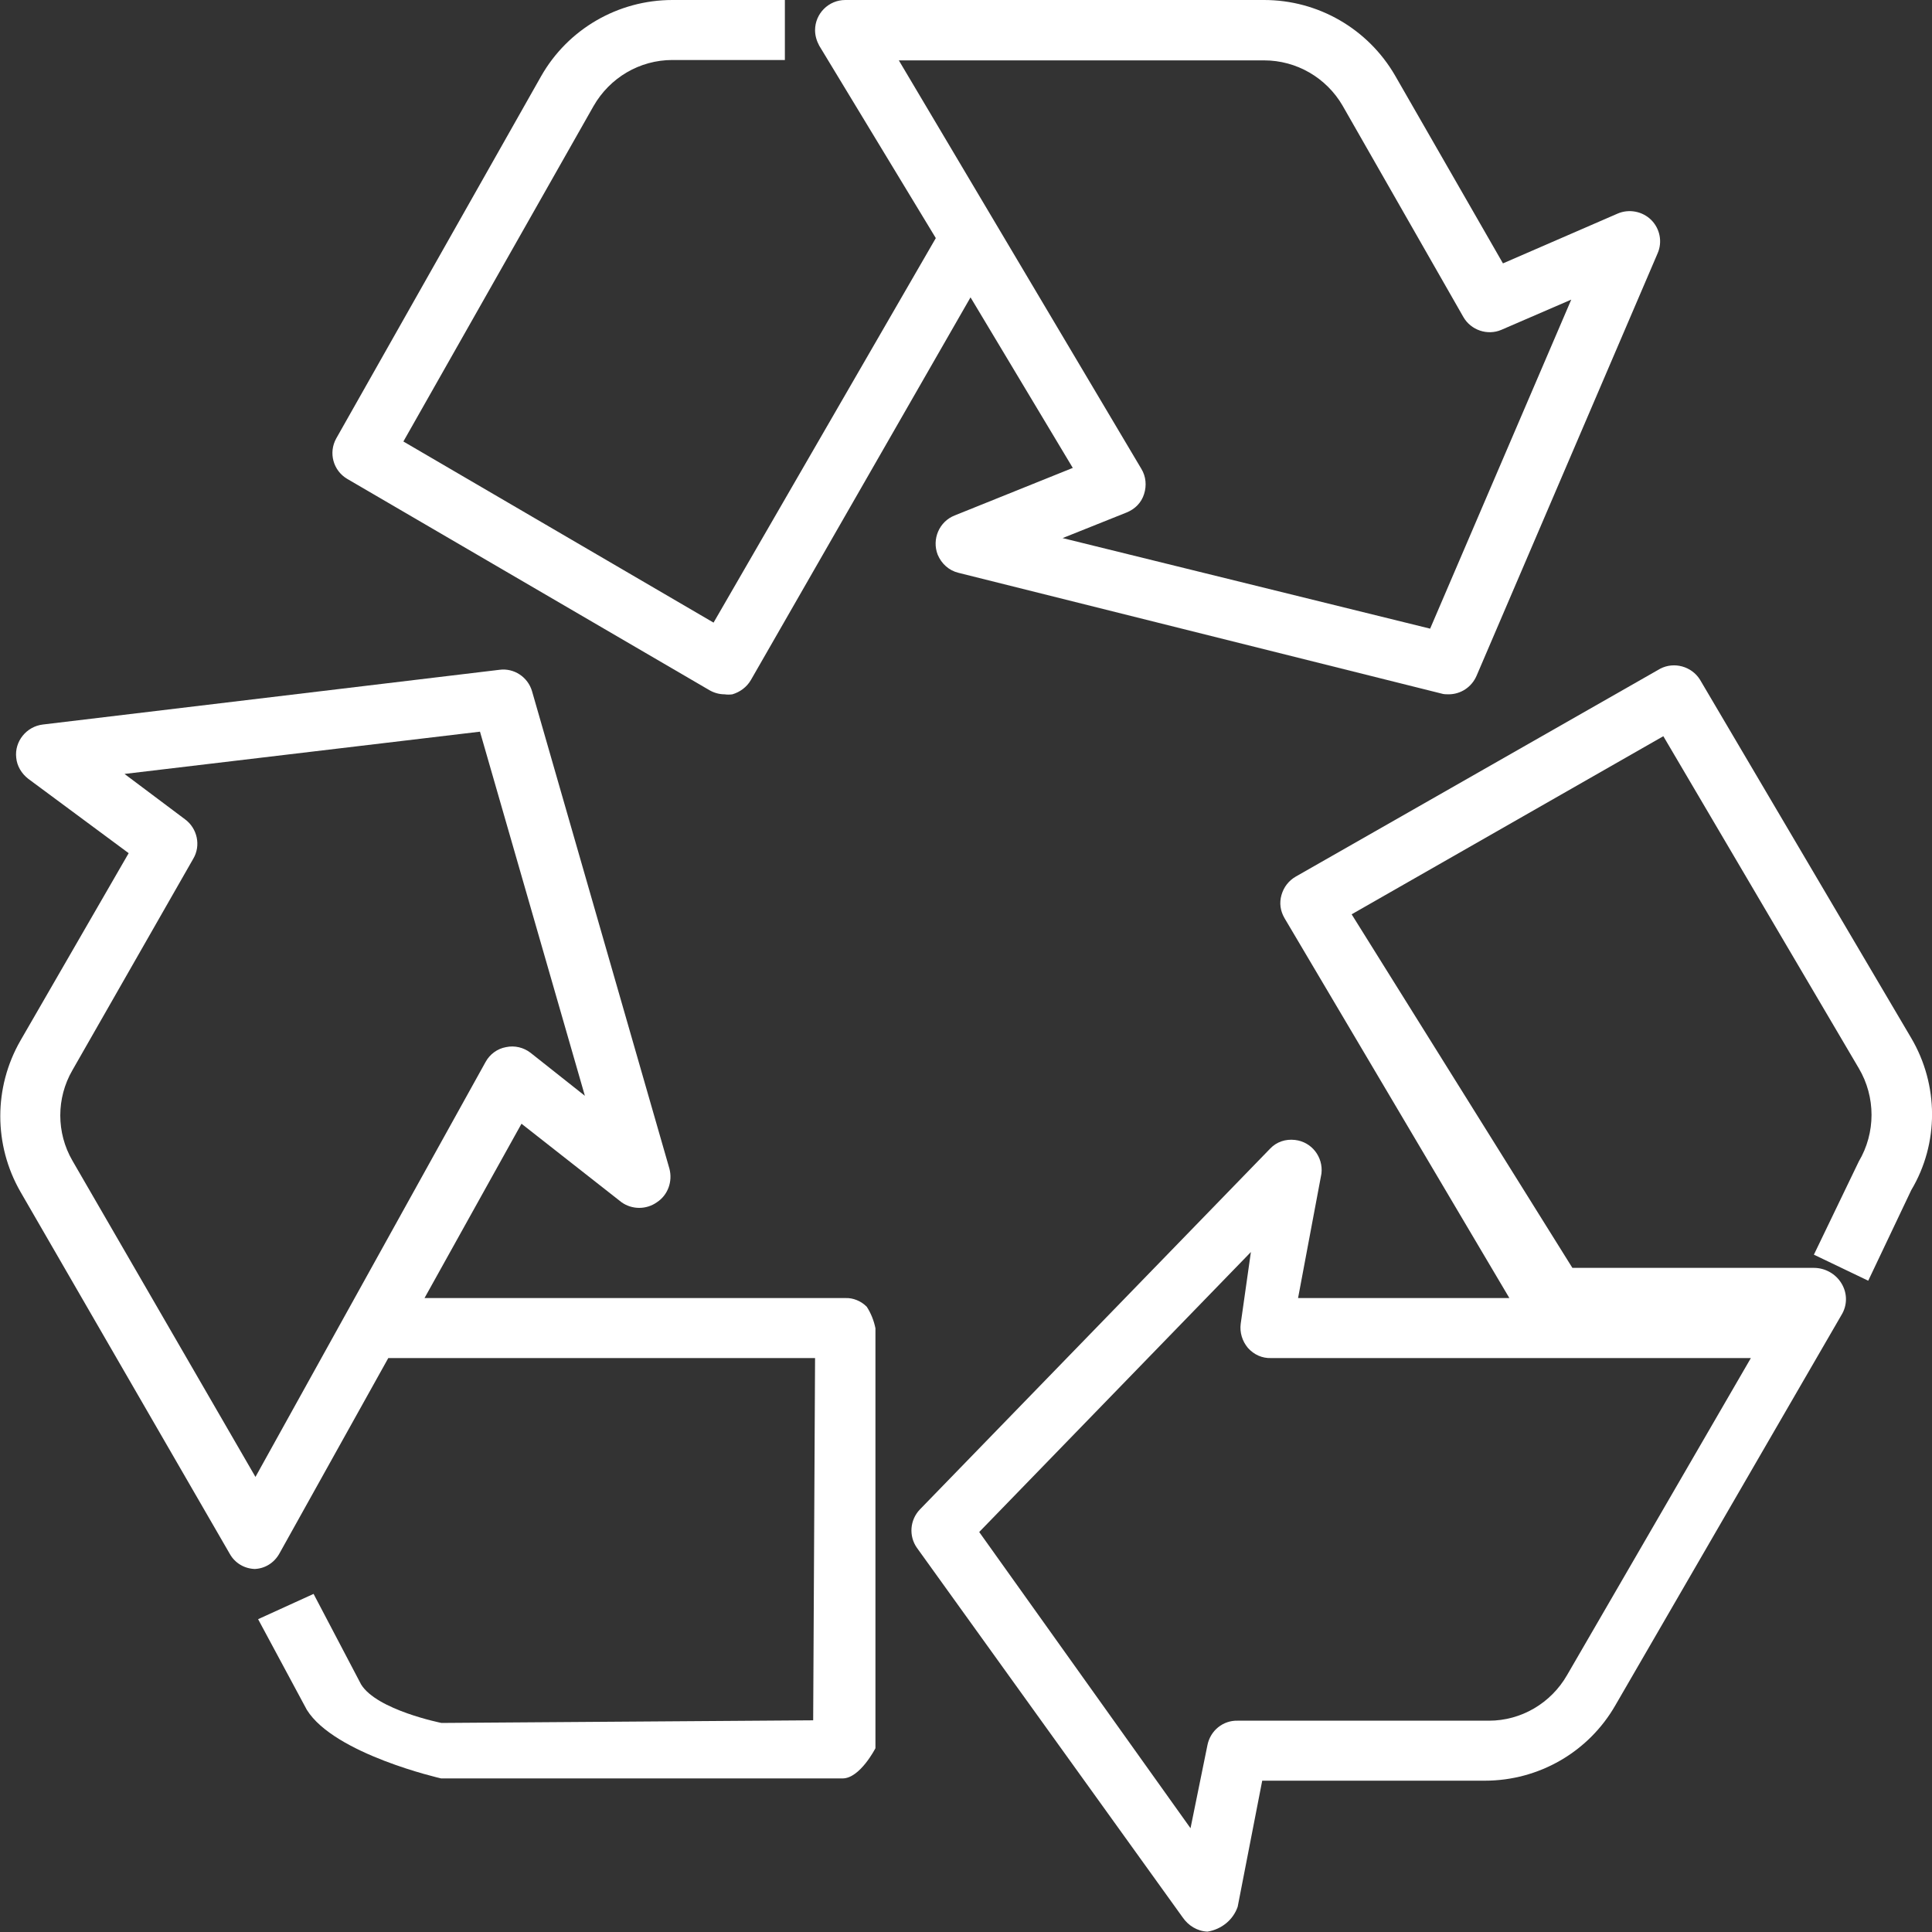
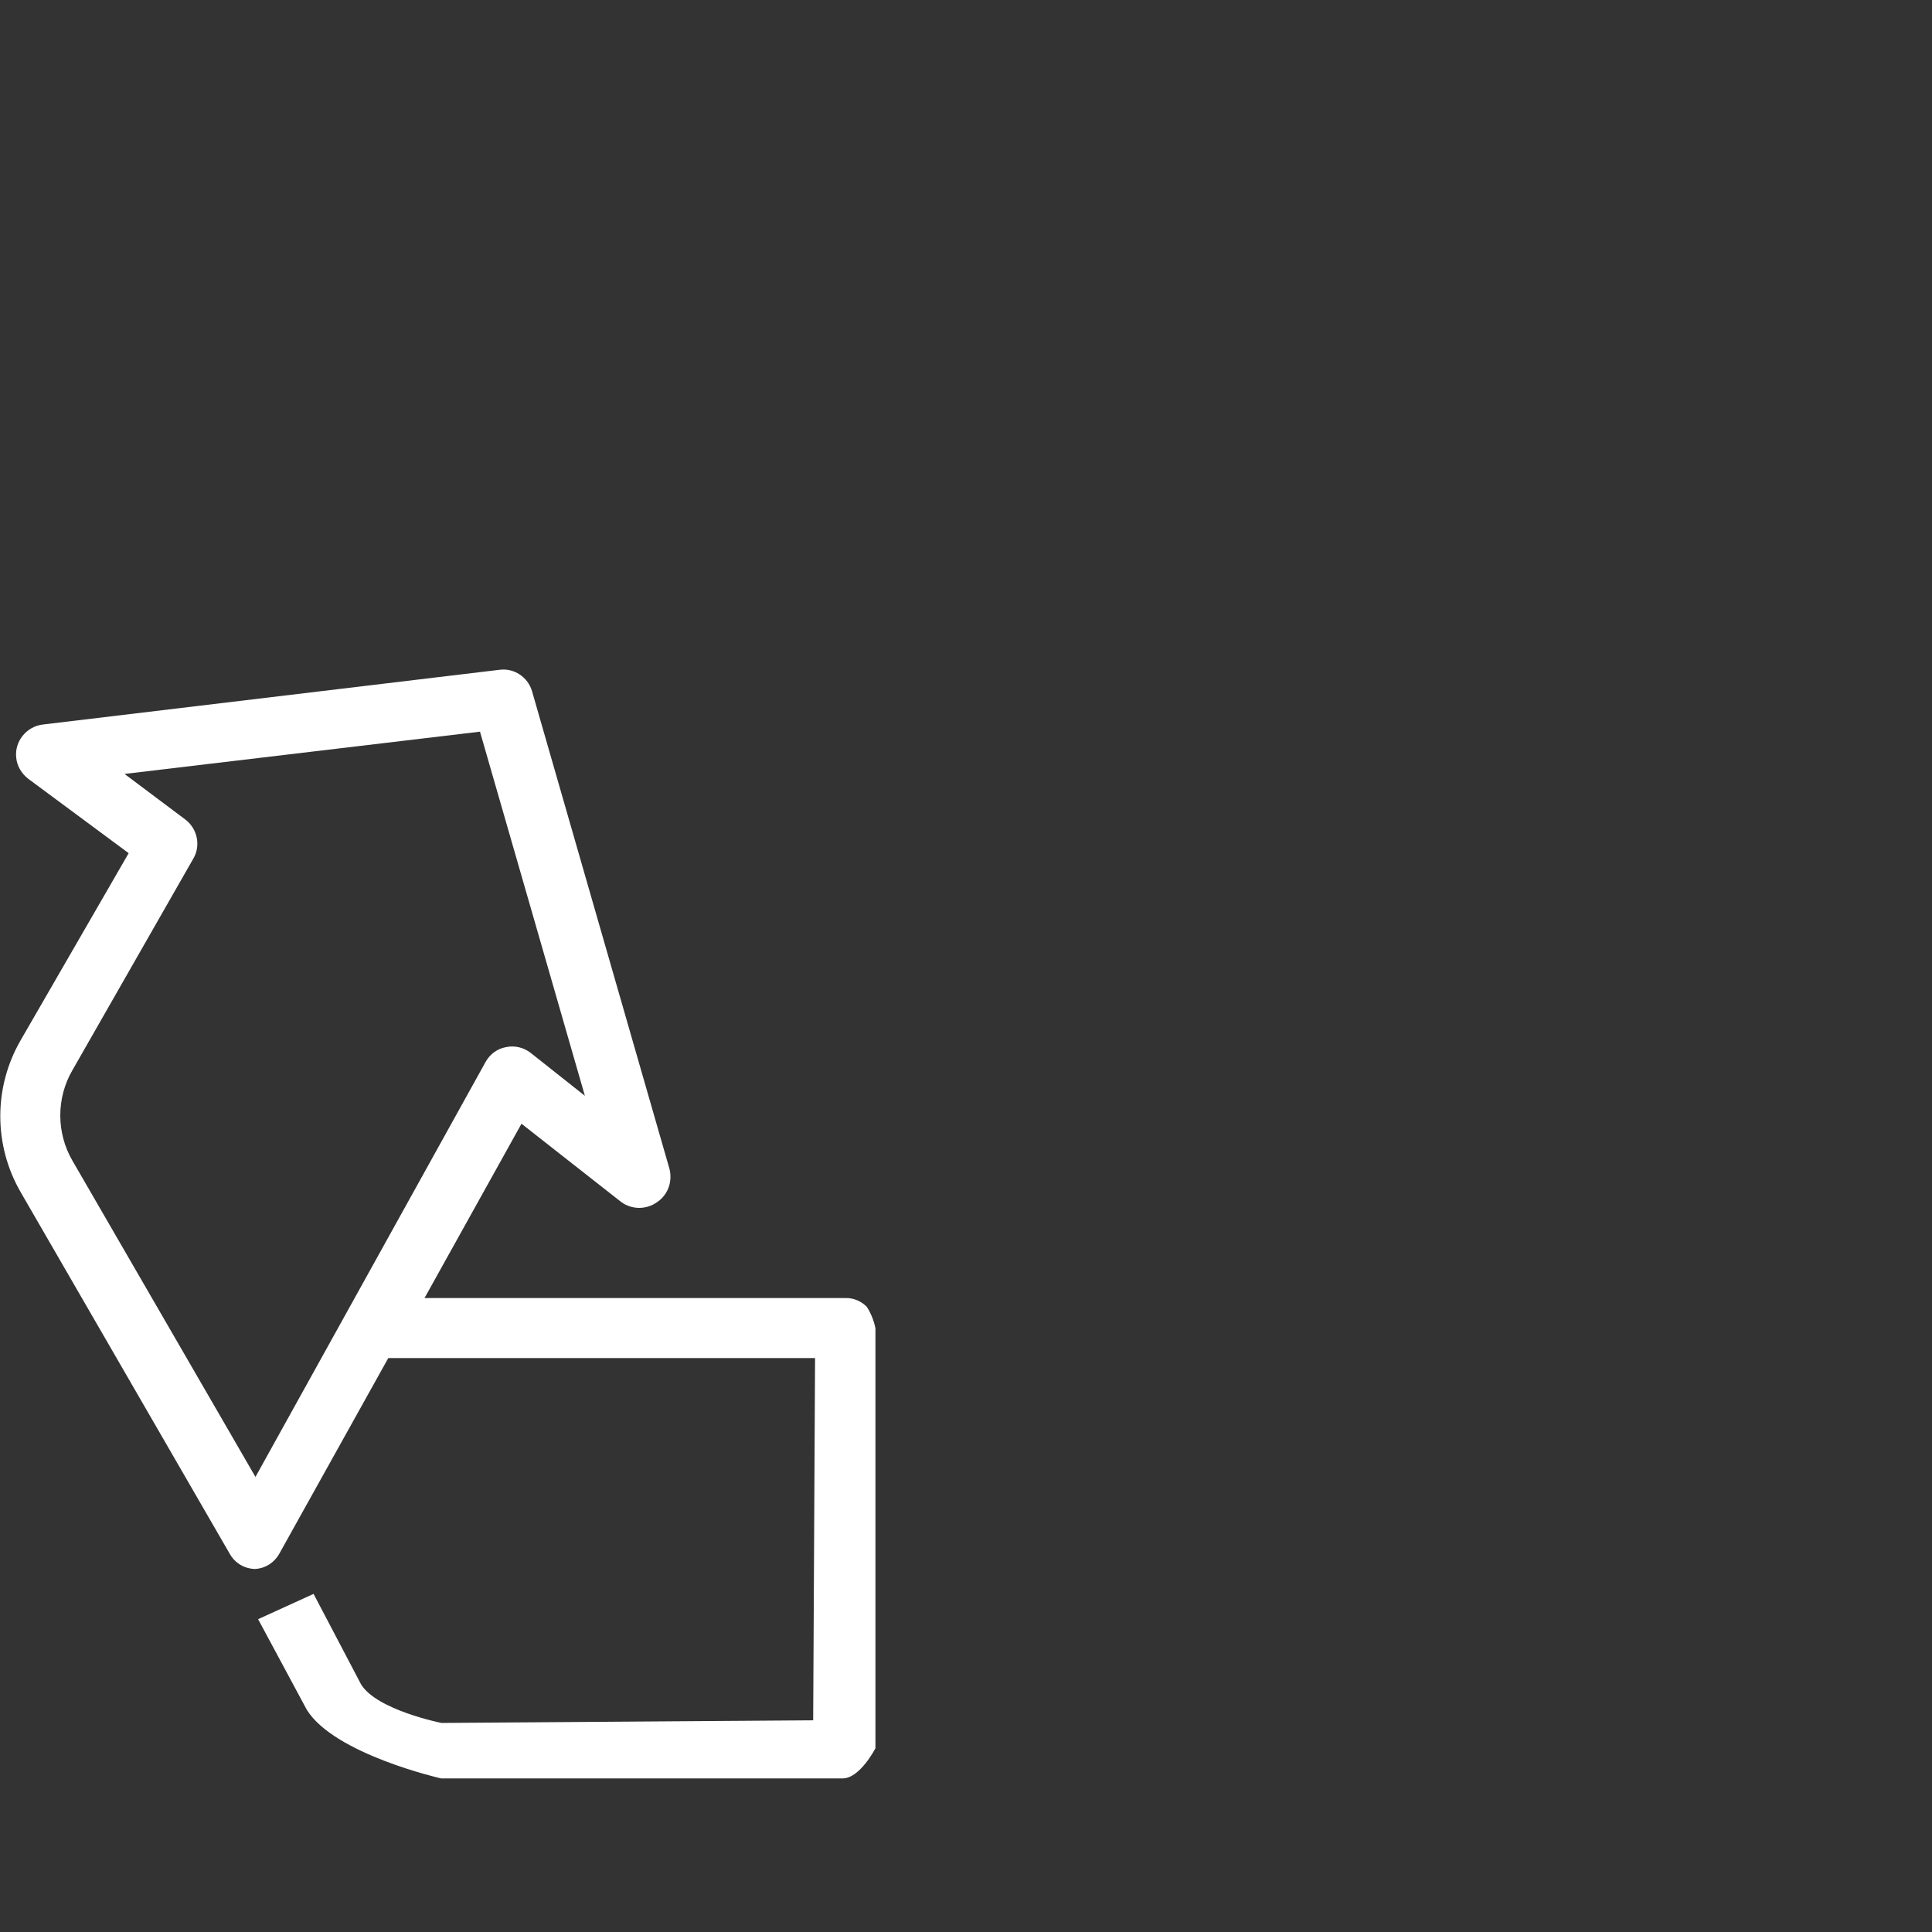
<svg xmlns="http://www.w3.org/2000/svg" version="1.1" id="Layer_1" x="0px" y="0px" viewBox="0 0 512 512" style="enable-background:new 0 0 512 512;" xml:space="preserve">
  <rect x="0" y="0" width="512" height="512" fill="#333333" stroke="none" />
  <style type="text/css">
	.st0{fill:#FFFFFF;}
</style>
  <g id="_2-recycle_symbol">
-     <path class="st0" d="M92,126.9l96,56c1.2,0.7,2.6,1.1,4,1.1c0.7,0.1,1.4,0.1,2.1,0c2-0.6,3.8-1.9,4.9-3.8l58.2-101.4l27.1,45.2   L253,136.6c-4.1,1.6-6.1,6.3-4.5,10.4c1,2.4,3,4.2,5.5,4.8l128,32c0.6,0.2,1.3,0.2,1.9,0.2c3.2,0,6.1-1.9,7.4-4.9l48-112   c1.3-3,0.6-6.5-1.7-8.8c-2.3-2.3-5.9-3-8.9-1.7l-30.4,13.2L369.7,20C362.5,7.6,349.3,0,335,0H224c-4.4,0-8,3.6-8,8   c0,1.4,0.4,2.8,1.1,4.1l30.9,51L189.1,165l-82.2-48l50.4-88.9c4.3-7.5,12.2-12.2,20.9-12.2H208V0h-29.8c-14.4,0-27.7,7.7-34.8,20.2   l-54.3,96C87,120,88.3,124.7,92,126.9z M335,16c8.6,0,16.5,4.6,20.8,12l32,56c2,3.5,6.4,5,10.1,3.4l18.5-8L379,166.6l-97.4-24   l17-6.8c2.2-0.9,3.9-2.6,4.6-4.9c0.7-2.2,0.5-4.6-0.7-6.6L238.2,16H335z" />
    <path class="st0" d="M224,344H112.5l25.7-46.2l26.5,20.8c2.8,2,6.6,2,9.4,0c2.9-1.9,4.2-5.5,3.3-8.9L141,183.2   c-1.1-3.8-4.8-6.2-8.6-5.7L11.4,192c-4.4,0.5-7.6,4.5-7.1,8.8c0.2,2.2,1.4,4.2,3.2,5.6l26.6,19.7L5.4,275.8   c-7.1,12.4-7.1,27.6,0,40l55.5,96c1.4,2.5,4,4,6.9,4h-0.6c2.9,0,5.5-1.6,6.9-4.2l28.8-51.7H216l-0.5,96l-98.5,0.7   c0,0-17.1-3.4-21.3-10.2l-12.6-24l-14.7,6.7l12.9,24c7.3,11.8,35.6,18.2,35.6,18.2h106.4c4.6,0,8.7-8,8.7-8V352   c-0.4-2-1.2-4-2.3-5.7C228.2,344.8,226.1,343.9,224,344z M67.7,391.4l-48.5-83.8c-4.3-7.4-4.3-16.6,0-24l32-56   c2.1-3.5,1.1-8.1-2.2-10.5l-16-12l94.2-11.2l27.8,96.5L140.6,279c-1.8-1.4-4.2-2-6.5-1.5c-2.3,0.4-4.3,1.9-5.4,3.9L67.7,391.4z" />
-     <path class="st0" d="M506.5,275.1l-56-95c-2.2-3.5-6.8-4.8-10.5-2.9l-96.6,55.1c-1.9,1.1-3.2,2.8-3.8,4.9c-0.6,2.1-0.3,4.2,0.8,6.1   L400,344h-56l6.2-33c0.5-4.4-2.6-8.4-7-8.9c-2.5-0.3-4.9,0.5-6.6,2.3L243.8,400c-2.7,2.8-3,7.1-0.8,10.2l70.4,97.9   c1.5,2.2,3.9,3.7,6.6,3.8c3.7-0.6,6.8-3.1,8-6.6l6.5-33.4h59c14.3,0,27.5-7.6,34.6-20L488,348.5c1.6-2.6,1.6-5.8,0-8.4   c-1.5-2.5-4.3-4.1-7.3-4.1h-64l-58.5-93.7l82.6-47.2l51.8,88c4.5,7.6,4.5,17.1,0,24.7l-11.9,24.7l14.4,6.9l11.4-24   C513.9,303,513.8,287.5,506.5,275.1z M394.6,456H328c-3.9-0.1-7.2,2.6-8,6.4l-4.5,22.1l-56-78.5l72-74.2l-2.7,19   c-0.3,2.3,0.4,4.6,1.9,6.4c1.6,1.8,3.8,2.8,6.2,2.7H464l-48.7,84C411,451.4,403.1,456,394.6,456z" />
  </g>
</svg>